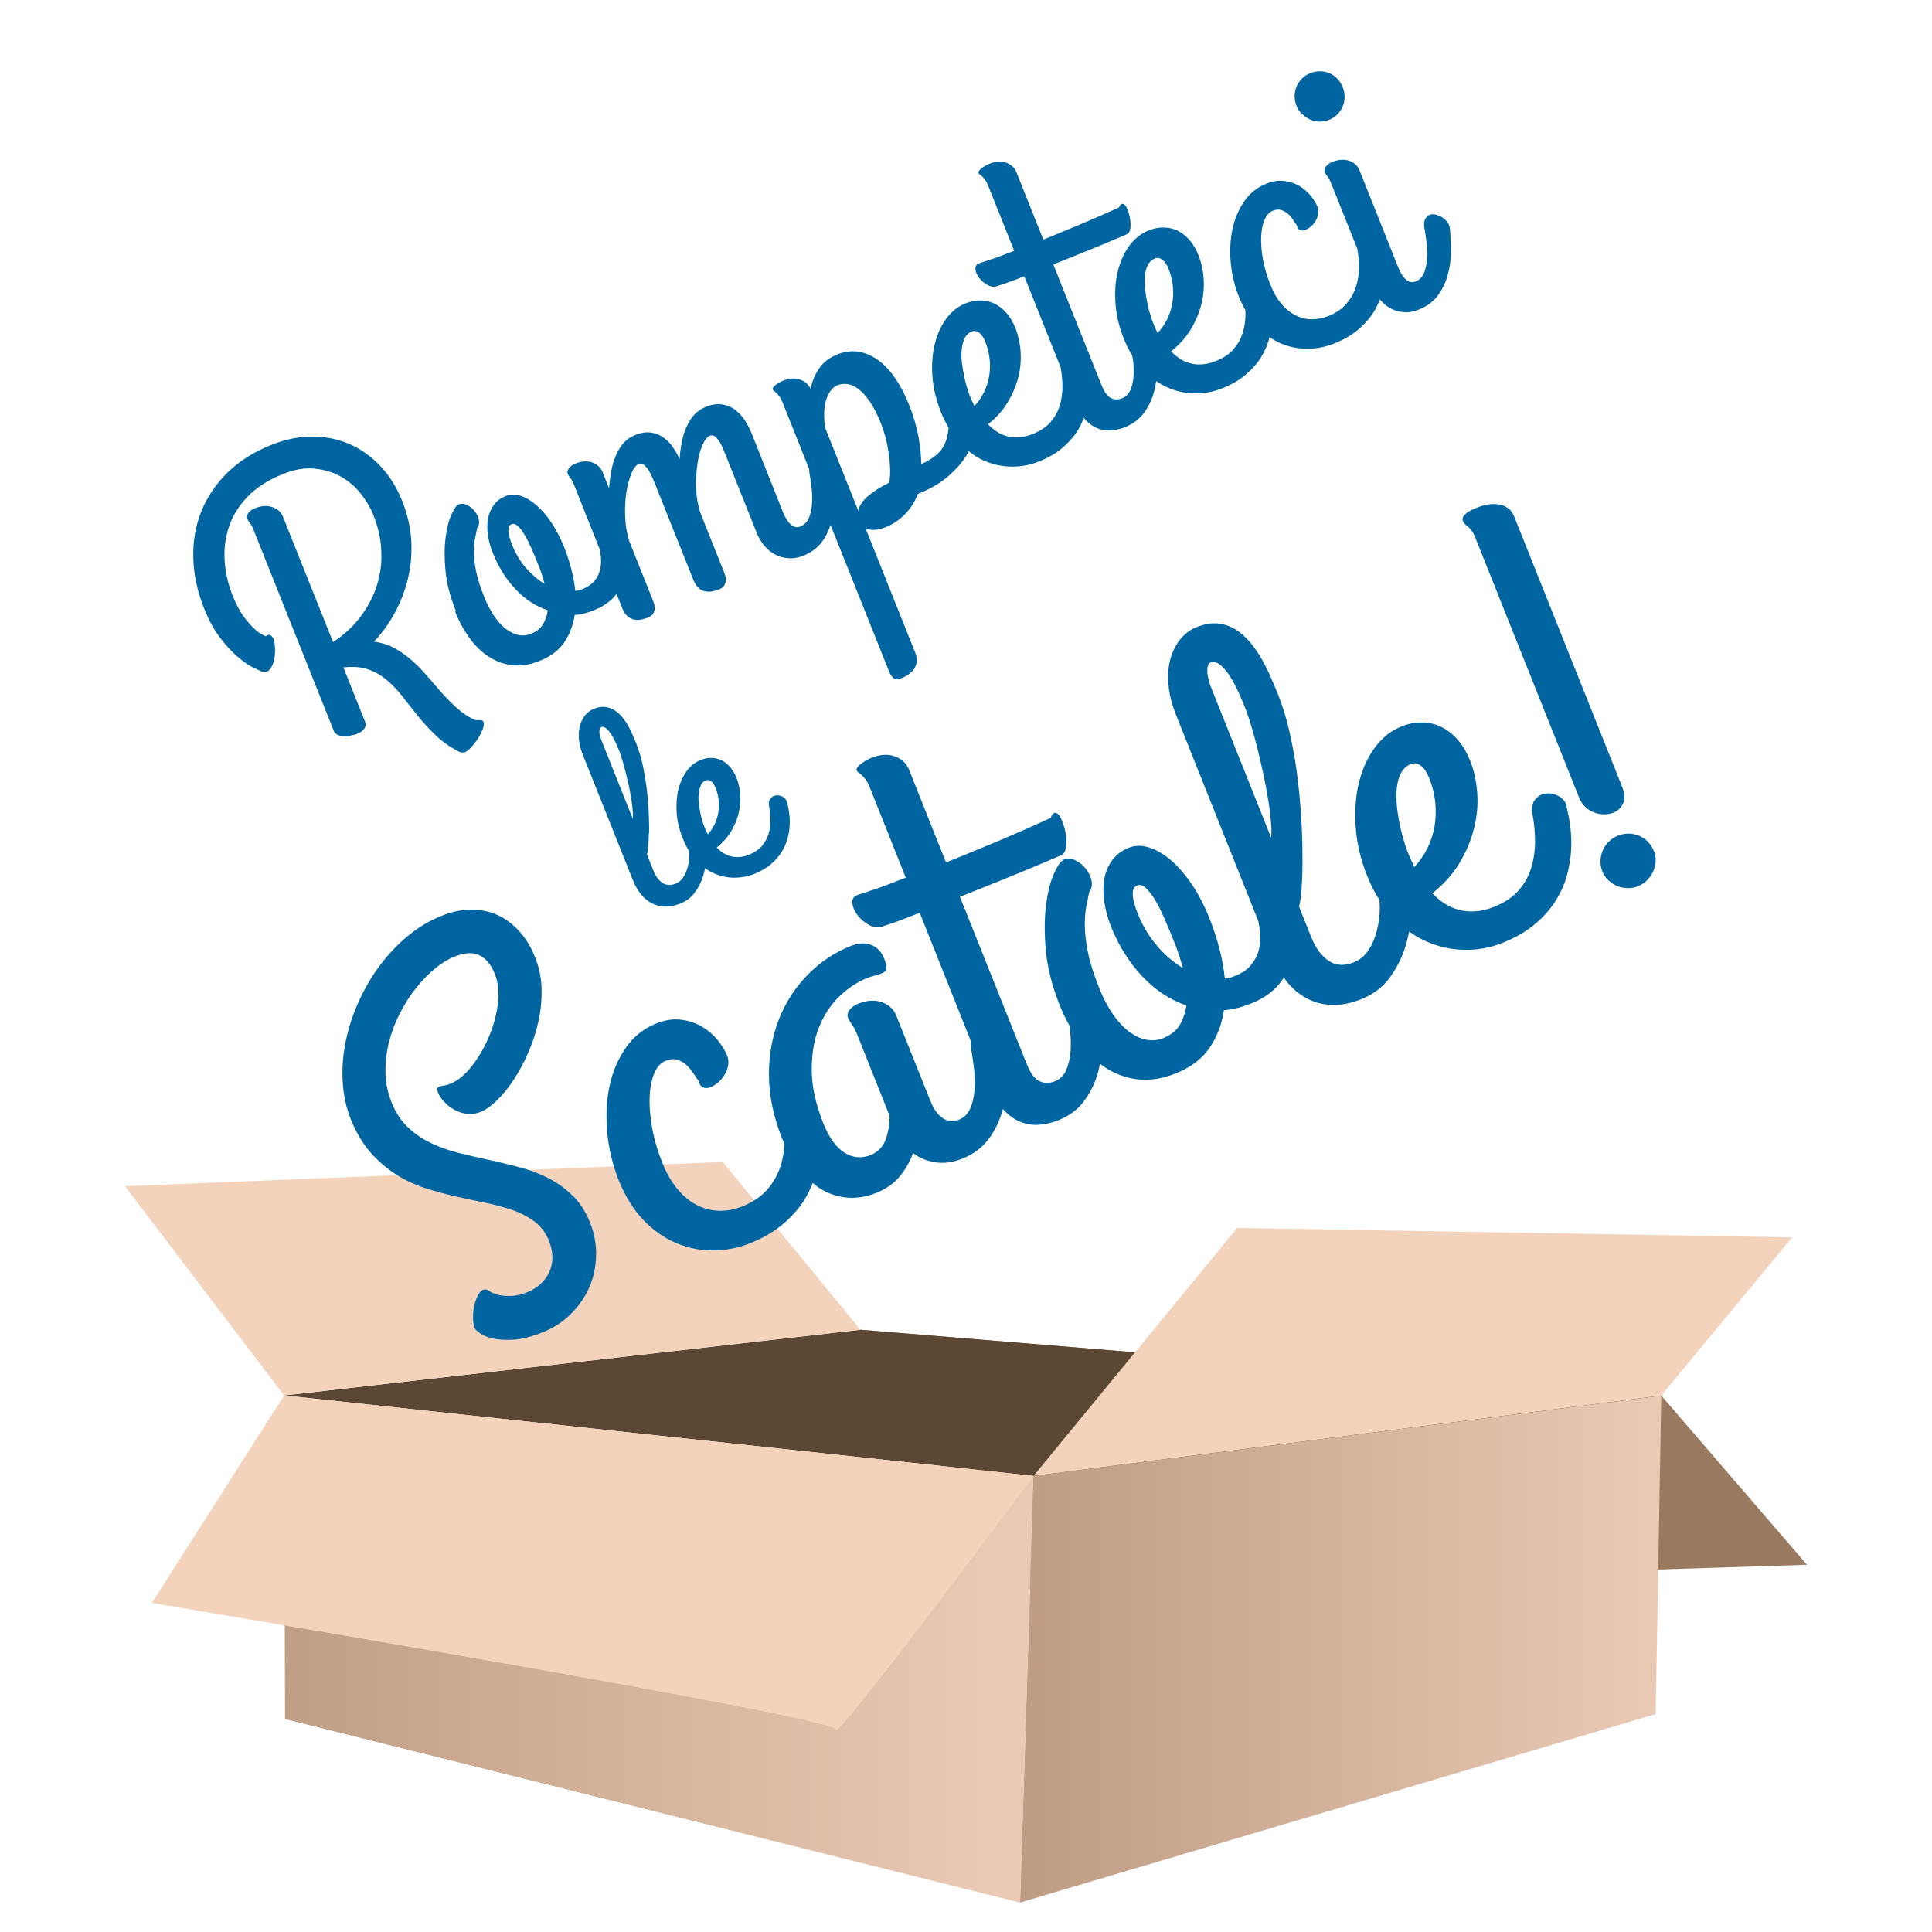
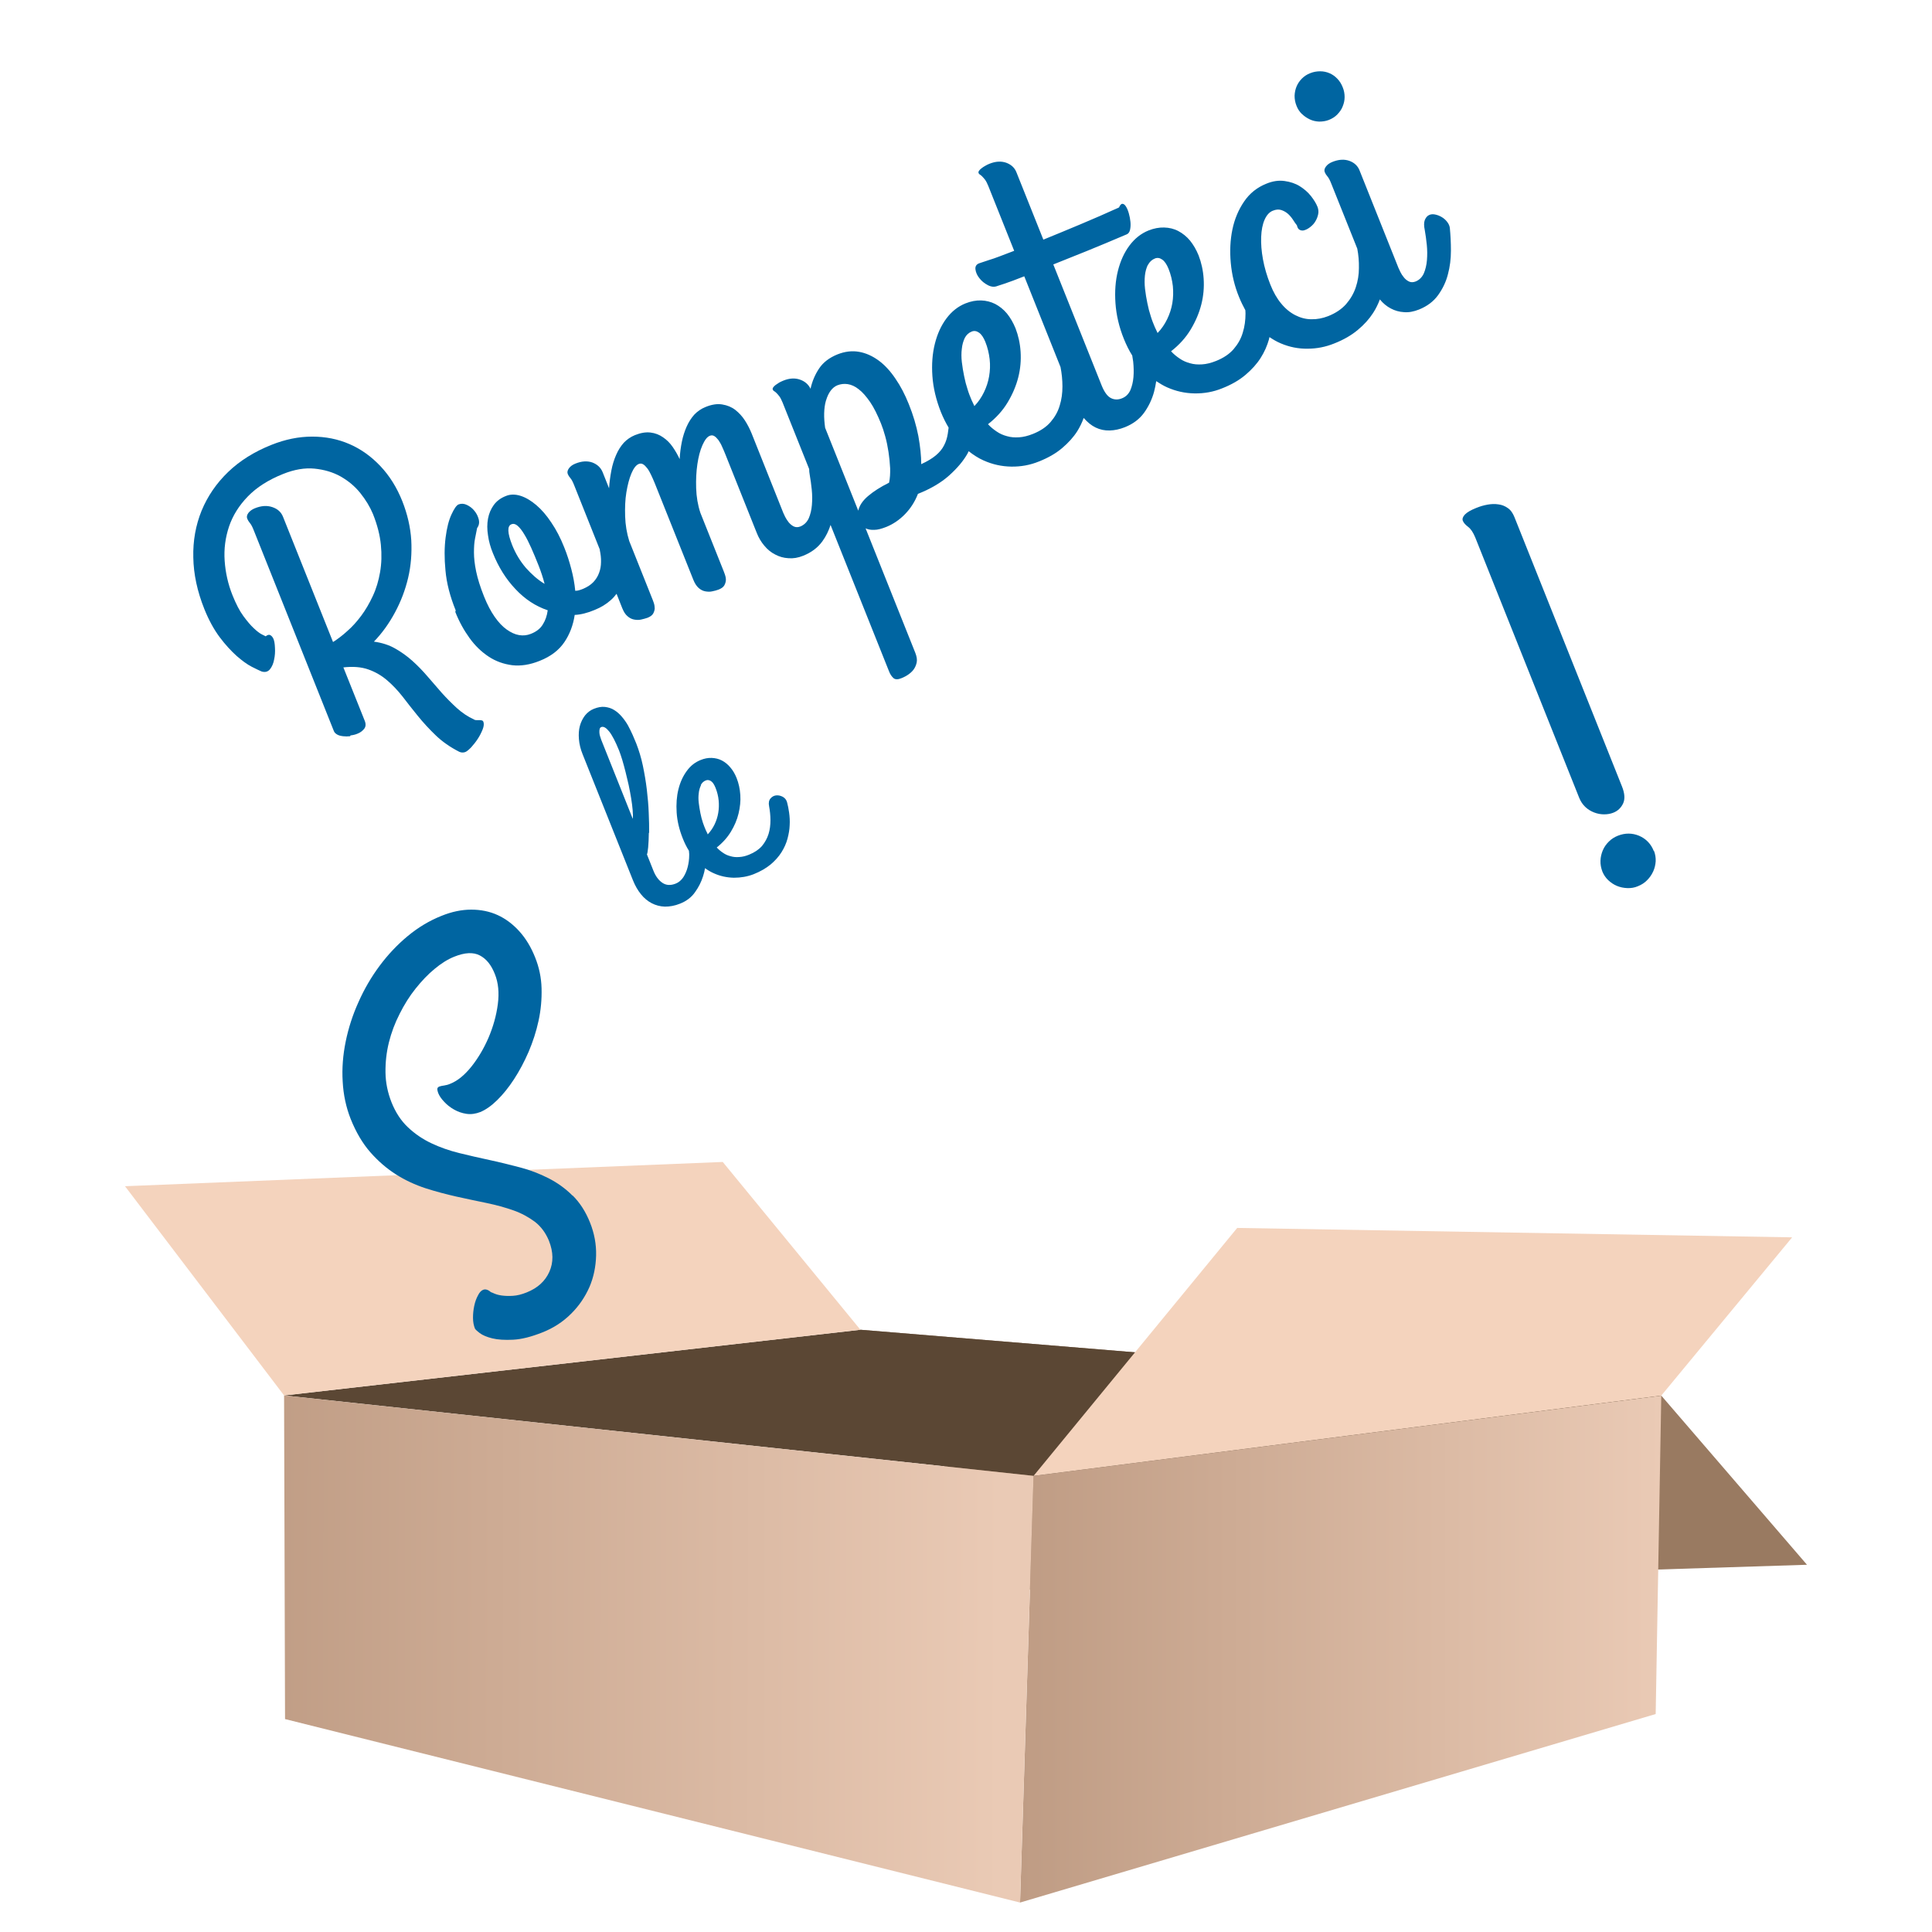
<svg xmlns="http://www.w3.org/2000/svg" version="1.1" viewBox="0 0 141.73 141.73">
  <defs>
    <linearGradient id="_Градієнт_без_назви_1" data-name="Градієнт без назви 1" x1="74.83" y1="120.98" x2="121.87" y2="120.98" gradientUnits="userSpaceOnUse">
      <stop offset="0" stop-color="#bf9c84" />
      <stop offset="1" stop-color="#eacab5" />
    </linearGradient>
    <linearGradient id="_Градієнт_без_назви_8" data-name="Градієнт без назви 8" x1="857.03" y1="394.17" x2="901.84" y2="394.17" gradientTransform="translate(1128.85 -487.99) rotate(-179.88) scale(1.23 -1.55)" gradientUnits="userSpaceOnUse">
      <stop offset="0" stop-color="#eacab5" />
      <stop offset="1" stop-color="#bf9c84" />
    </linearGradient>
  </defs>
  <g id="Livello_2">
    <g>
      <polygon points="63.12 97.55 74.83 116.63 132.56 114.79 121.87 102.38 63.12 97.55" fill="#997a61" />
      <polygon points="74.83 139.57 121.46 125.74 121.87 102.38 75.82 108.27 74.83 139.57" fill="url(#_Градієнт_без_назви_1)" />
      <polygon points="75.82 108.27 20.84 102.37 63.12 97.55 121.87 102.38 75.82 108.27" fill="#5b4734" />
      <polygon points="75.82 108.27 74.83 139.57 20.91 126.11 20.84 102.37 75.82 108.27" fill="url(#_Градієнт_без_назви_8)" />
      <polygon points="75.82 108.27 90.76 90.08 131.47 90.77 121.87 102.38 75.82 108.27" fill="#f4d3bd" />
      <polygon points="20.84 102.37 9.17 87.02 53.02 85.24 63.12 97.55 20.84 102.37" fill="#f4d3bd" />
-       <path d="M75.82,108.27s-14.49,19.5-14.49,18.6-50.19-9.28-50.19-9.28l9.7-15.22,54.98,5.9Z" fill="#f4d3bd" />
    </g>
  </g>
  <g id="Livello_1">
    <g>
      <path d="M25.71,53.95c.18-.02.36-.06.52-.13.21-.08.37-.21.49-.36.12-.16.13-.36.03-.6l-1.56-3.9c.71-.08,1.32-.03,1.83.15.51.18.96.44,1.37.79.41.35.79.75,1.15,1.21.35.46.73.94,1.12,1.42.39.48.83.96,1.31,1.42.48.46,1.05.86,1.72,1.2.15.07.3.07.44.02.11-.04.25-.16.43-.34.17-.19.34-.4.49-.63s.27-.47.36-.7c.09-.23.1-.42.05-.55-.02-.05-.06-.09-.11-.1-.05-.02-.12-.02-.18-.02-.07,0-.14,0-.21,0-.07,0-.13-.01-.19-.05-.46-.21-.87-.49-1.26-.84-.38-.35-.75-.72-1.1-1.11-.35-.4-.7-.8-1.05-1.21-.35-.41-.72-.79-1.11-1.14-.39-.35-.81-.65-1.27-.91-.46-.26-.97-.42-1.55-.5.61-.63,1.12-1.35,1.55-2.15.43-.8.75-1.64.96-2.53.21-.89.28-1.81.23-2.76-.06-.95-.28-1.91-.66-2.87-.4-1-.93-1.85-1.6-2.56-.67-.71-1.42-1.25-2.27-1.62-.85-.37-1.76-.55-2.74-.55-.98,0-1.98.2-3,.61-1.25.5-2.31,1.16-3.17,1.99s-1.5,1.77-1.94,2.83c-.43,1.06-.64,2.2-.61,3.43.02,1.23.29,2.49.81,3.79.33.82.71,1.51,1.13,2.07.42.56.84,1.01,1.24,1.37.4.35.77.62,1.1.79.34.17.58.29.73.35.26.08.47.02.62-.17.15-.19.25-.43.3-.71.06-.28.08-.57.06-.86-.01-.29-.05-.5-.1-.63-.06-.14-.13-.23-.23-.29-.1-.06-.21-.03-.35.08-.03-.01-.12-.06-.28-.14-.16-.08-.36-.23-.59-.45-.24-.22-.49-.52-.77-.9-.28-.38-.54-.89-.79-1.51-.33-.82-.52-1.67-.58-2.54-.06-.87.05-1.7.32-2.51.27-.8.73-1.54,1.38-2.21s1.51-1.22,2.59-1.65c.82-.33,1.59-.46,2.3-.39.71.07,1.35.26,1.91.57.56.32,1.05.72,1.45,1.22.4.5.71,1.01.93,1.54.32.8.51,1.55.58,2.26.07.71.05,1.38-.06,2.01-.11.63-.28,1.21-.53,1.74-.25.54-.53,1.02-.85,1.45-.32.43-.66.81-1.03,1.13-.36.33-.71.59-1.04.8l-3.67-9.19c-.14-.35-.4-.58-.79-.71s-.81-.1-1.28.09c-.2.08-.36.2-.47.34-.11.15-.14.29-.08.43.04.1.1.2.19.31.09.1.19.29.29.55l5.87,14.71c.04.11.13.19.25.26s.27.1.43.12.33.02.52,0Z" fill="#0065a1" />
      <path d="M33.4,44.89c.28.71.63,1.34,1.04,1.91.41.57.88,1.02,1.41,1.37.53.35,1.11.55,1.73.63.62.07,1.29-.03,2.01-.32.81-.32,1.41-.78,1.81-1.37s.65-1.26.76-2c.24-.01.48-.05.71-.11.24-.06.48-.14.74-.25.48-.19.88-.44,1.2-.73.16-.14.3-.3.42-.46l.42,1.06c.11.27.23.46.39.59.15.13.31.21.48.24.17.03.34.04.51,0s.33-.08.47-.13c.2-.08.34-.18.41-.3.07-.12.11-.25.12-.38,0-.13-.02-.27-.07-.42-.05-.14-.1-.28-.16-.42l-1.64-4.11c-.18-.58-.28-1.18-.3-1.81-.02-.63,0-1.22.09-1.76.09-.54.21-1.01.37-1.39.16-.38.34-.61.53-.69.12-.05.23-.04.33.02s.2.16.3.29c.1.13.19.29.28.48.09.19.18.39.27.61l2.84,7.11c.11.27.24.46.39.59.15.13.31.21.48.24.17.03.34.04.51,0,.17-.03.33-.08.47-.13.2-.08.34-.18.41-.3.07-.12.11-.25.12-.38s-.02-.27-.07-.42c-.05-.14-.1-.28-.16-.42l-1.64-4.11c-.19-.57-.29-1.18-.31-1.81-.02-.64.01-1.22.09-1.76s.2-1.01.37-1.39c.17-.38.34-.61.54-.69.12-.05.23-.04.33.02s.2.16.3.29c.09.13.19.29.27.48.09.19.17.39.26.61l2.28,5.71c.14.36.33.68.56.95.23.28.5.5.8.65.3.16.62.25.97.27.35.03.71-.03,1.08-.18.6-.24,1.07-.59,1.41-1.06.27-.37.46-.77.6-1.2l4.29,10.74c.08.21.19.37.32.49.13.12.34.12.62,0,.14-.06.29-.13.45-.24s.3-.23.41-.38c.11-.15.19-.33.23-.53.04-.2,0-.43-.1-.69l-3.65-9.14c.17.08.38.12.63.11.25,0,.55-.08.9-.22.49-.2.95-.51,1.36-.93.41-.42.73-.92.95-1.49.93-.37,1.7-.82,2.29-1.35s1.04-1.06,1.35-1.61c.03-.06.05-.11.08-.17.35.27.71.51,1.1.68.65.29,1.32.44,2.03.45.7.01,1.37-.11,2.01-.37.69-.27,1.26-.6,1.72-.99.46-.39.83-.8,1.11-1.24.2-.32.35-.64.47-.97.27.31.56.55.87.7.33.16.67.23,1.04.22.36-.01.73-.09,1.11-.24.6-.24,1.07-.59,1.41-1.06.33-.46.58-.98.73-1.53.07-.26.12-.52.16-.79.26.17.52.33.79.45.65.29,1.32.44,2.03.45.7.01,1.37-.11,2.01-.37.69-.27,1.26-.6,1.72-.99.46-.39.83-.8,1.11-1.24.28-.44.48-.9.61-1.36.01-.06.02-.11.04-.17.27.18.54.34.83.46.63.27,1.29.4,1.96.39.68,0,1.33-.13,1.95-.38.69-.27,1.26-.6,1.73-.99.47-.39.84-.8,1.13-1.25.21-.32.37-.66.5-1,0,0,0,.01.01.02.23.28.5.5.79.65.3.16.62.25.97.27.35.03.71-.04,1.09-.19.6-.24,1.07-.59,1.41-1.06.33-.46.58-.97.72-1.53.15-.56.22-1.13.22-1.73,0-.59-.03-1.15-.08-1.67-.02-.16-.09-.31-.21-.46s-.25-.26-.41-.35c-.16-.09-.32-.15-.49-.18-.17-.03-.31-.01-.44.06-.13.07-.22.19-.29.36-.06.17-.07.41,0,.72.06.34.11.7.15,1.09.04.39.04.77.01,1.13-.03.36-.11.69-.23.97-.13.28-.33.48-.6.59-.18.07-.35.07-.49,0-.14-.07-.27-.17-.37-.3-.11-.13-.19-.26-.26-.4-.07-.14-.11-.24-.14-.3l-2.85-7.14c-.13-.34-.39-.58-.75-.71-.37-.13-.78-.11-1.25.08-.2.08-.36.19-.47.34-.11.15-.14.29-.08.42.04.1.1.2.19.3s.19.29.29.55l1.9,4.75c.09.46.13.94.12,1.43,0,.49-.08.96-.23,1.41-.15.45-.39.86-.71,1.23-.33.37-.76.66-1.31.88-.41.16-.82.24-1.24.23-.41,0-.81-.11-1.18-.3-.37-.19-.72-.47-1.03-.85-.31-.37-.58-.84-.8-1.4-.25-.63-.43-1.25-.54-1.85-.11-.6-.15-1.15-.13-1.65.02-.49.1-.91.25-1.25.15-.34.35-.56.6-.66.24-.1.45-.11.63-.05.18.06.34.15.49.28.14.13.26.27.37.44.1.16.19.29.28.4.04.18.11.29.22.34.11.05.23.06.36.01.13-.04.27-.12.42-.24.15-.12.27-.25.36-.41.1-.16.16-.33.2-.51.04-.18.02-.37-.05-.55-.1-.25-.26-.51-.48-.79-.22-.28-.5-.52-.82-.72-.32-.2-.69-.32-1.11-.38-.42-.06-.87,0-1.35.2-.67.27-1.21.7-1.62,1.3-.41.6-.7,1.28-.86,2.05-.16.77-.2,1.59-.12,2.46.08.87.28,1.71.61,2.51.14.35.3.66.46.96,0,.08.01.16.01.24,0,.49-.06.95-.2,1.4-.13.45-.36.85-.67,1.21-.31.36-.74.65-1.29.87-.37.15-.71.23-1.02.25-.32.02-.61,0-.88-.08-.27-.07-.53-.18-.76-.34-.24-.16-.45-.33-.64-.54.6-.47,1.08-1,1.44-1.6.36-.6.62-1.21.78-1.84.16-.63.21-1.26.17-1.88-.04-.62-.17-1.19-.37-1.71-.17-.42-.38-.78-.63-1.09-.25-.3-.54-.53-.86-.7s-.67-.25-1.04-.26c-.37-.01-.75.06-1.15.22-.54.22-1,.58-1.39,1.1-.39.52-.67,1.14-.85,1.86-.18.72-.24,1.51-.18,2.37.06.86.26,1.74.62,2.63.18.44.38.85.61,1.21.02.15.05.29.07.45.04.39.05.77.02,1.13-.03.36-.11.69-.23.97-.13.28-.33.48-.61.59-.29.12-.57.11-.82-.02-.25-.13-.47-.43-.66-.89l-3.56-8.91c.75-.3,1.56-.62,2.42-.97.86-.35,1.85-.76,2.97-1.24.12-.05.2-.16.24-.33.04-.18.05-.37.03-.58-.02-.21-.06-.42-.12-.63s-.13-.38-.21-.5c-.08-.13-.16-.19-.26-.2-.09,0-.17.09-.25.27-.94.43-1.89.84-2.84,1.24-.95.4-1.85.77-2.71,1.12l-1.97-4.93c-.13-.34-.38-.57-.75-.71-.37-.13-.78-.11-1.25.08-.1.04-.2.09-.3.15-.1.06-.19.11-.27.18-.08.06-.14.12-.18.18-.04.06-.05.12-.03.17.02.05.05.08.1.11.05.03.1.07.16.13s.13.14.21.24c.08.11.16.26.24.46l1.9,4.76c-.39.15-.74.28-1.05.4-.31.12-.58.21-.81.28-.26.09-.5.17-.72.24-.2.08-.29.23-.26.45.03.22.12.43.29.64.16.21.37.38.62.51.25.13.48.15.7.06.15-.05.32-.11.52-.17.17-.06.38-.13.62-.22s.52-.2.83-.32l2.66,6.66c.09.46.14.94.14,1.42,0,.49-.06.95-.2,1.4-.13.45-.36.85-.67,1.21-.31.36-.74.65-1.29.87-.37.15-.71.23-1.02.25-.32.02-.61,0-.88-.08-.27-.07-.53-.18-.76-.34-.24-.16-.45-.33-.64-.54.6-.47,1.08-1,1.44-1.6.36-.6.62-1.21.78-1.84.16-.63.21-1.26.17-1.88-.04-.62-.17-1.19-.37-1.71-.17-.42-.38-.78-.63-1.09-.25-.3-.54-.53-.86-.7-.32-.16-.67-.25-1.04-.26-.37-.01-.75.06-1.15.22-.54.22-1,.58-1.39,1.1-.39.52-.67,1.14-.85,1.86-.18.72-.24,1.51-.18,2.37.06.86.27,1.74.62,2.63.17.42.36.8.57,1.15-.02.15-.04.3-.06.44-.05.32-.14.61-.28.87-.13.26-.33.5-.59.72-.26.22-.62.44-1.08.65,0-.6-.07-1.28-.21-2.06-.15-.77-.38-1.55-.7-2.34-.28-.7-.6-1.32-.98-1.87-.37-.55-.78-1-1.23-1.33-.45-.33-.93-.55-1.44-.64-.51-.09-1.04-.03-1.59.19-.59.24-1.04.58-1.34,1.03-.3.45-.51.94-.63,1.49-.15-.31-.4-.54-.77-.67-.37-.13-.77-.11-1.22.07-.1.04-.2.09-.3.14-.1.06-.19.12-.27.18-.08.06-.14.12-.18.18-.04.06-.05.11-.03.16.02.05.06.1.11.12.05.03.1.07.16.13.06.06.13.14.21.24.08.11.16.26.24.46l1.95,4.88c0,.12.01.27.04.42.06.34.11.7.15,1.09.04.39.04.77.01,1.13-.03.36-.11.69-.23.97-.13.28-.33.48-.61.6-.18.07-.34.07-.49,0-.14-.07-.26-.17-.37-.3-.1-.13-.19-.26-.26-.4-.07-.14-.11-.24-.14-.3l-2.32-5.82c-.13-.32-.29-.64-.49-.95-.2-.31-.44-.57-.71-.78-.27-.21-.59-.34-.96-.4-.36-.06-.77,0-1.23.19-.32.13-.59.32-.82.56-.22.25-.41.54-.56.88-.15.34-.27.71-.35,1.11-.08.4-.14.83-.16,1.27-.14-.3-.31-.6-.51-.89-.2-.29-.43-.52-.71-.71-.27-.19-.58-.31-.92-.35-.34-.04-.72.02-1.14.19-.32.13-.59.32-.82.56-.22.25-.41.54-.56.89-.15.34-.27.72-.35,1.14-.08.42-.14.85-.17,1.31l-.47-1.18c-.14-.34-.39-.57-.75-.71-.37-.13-.78-.11-1.25.08-.2.08-.36.19-.47.34-.11.15-.14.29-.09.42.04.1.1.2.19.3.09.1.19.29.29.55l1.87,4.69s0,.03,0,.04c.06.29.1.58.09.87,0,.29-.05.56-.14.8-.09.25-.23.48-.42.68-.19.2-.44.36-.74.49-.1.04-.2.08-.28.1-.09.03-.19.05-.31.05-.05-.53-.15-1.07-.29-1.6-.14-.54-.31-1.07-.52-1.59-.27-.68-.58-1.28-.94-1.81-.35-.53-.72-.96-1.11-1.29-.39-.33-.78-.56-1.16-.68-.39-.12-.75-.12-1.08.02-.38.15-.67.37-.88.66-.21.29-.35.62-.42,1-.07.38-.07.78,0,1.22.06.44.18.87.36,1.31.41,1.02.95,1.89,1.65,2.63.69.74,1.48,1.26,2.37,1.56-.05.39-.17.74-.36,1.04-.18.3-.47.53-.88.69-.28.11-.56.14-.86.09-.3-.05-.6-.19-.91-.41-.31-.22-.6-.53-.88-.93-.28-.4-.54-.89-.78-1.49-.28-.7-.47-1.31-.58-1.84-.11-.53-.16-.99-.16-1.39,0-.4.02-.74.08-1.03.06-.29.11-.54.15-.76.14-.19.18-.4.12-.64-.06-.23-.16-.44-.32-.63-.15-.19-.34-.33-.55-.43s-.41-.11-.6-.04c-.16.06-.33.31-.53.74-.2.43-.34.99-.43,1.69-.09.7-.1,1.51-.01,2.42.08.92.33,1.89.75,2.93ZM84.21,19.44c.12-.23.29-.39.52-.48.18-.07.36-.04.54.09.18.13.32.35.45.66.17.42.27.85.32,1.28.04.43.03.85-.04,1.26-.07.41-.2.8-.38,1.17-.18.37-.41.71-.7,1.01-.04-.09-.08-.18-.12-.26-.04-.08-.08-.16-.11-.24-.08-.19-.18-.43-.27-.73-.1-.3-.18-.61-.25-.96-.07-.34-.13-.69-.17-1.04s-.04-.68-.01-.98c.03-.3.11-.57.22-.8ZM70.77,24.8c.12-.23.29-.39.52-.48.18-.07.36-.04.54.09.18.13.32.35.45.66.17.42.27.85.32,1.28.05.43.03.85-.04,1.26-.07.41-.2.8-.38,1.17-.18.37-.41.71-.7,1.01-.04-.09-.08-.18-.12-.26-.04-.08-.08-.16-.11-.24-.08-.19-.18-.43-.27-.73-.1-.3-.18-.61-.25-.96-.07-.34-.13-.69-.17-1.04s-.04-.68,0-.98c.03-.3.11-.57.22-.8ZM60.6,29.37c.08-.27.19-.51.33-.7.14-.19.31-.33.51-.41.24-.09.49-.12.75-.08.26.04.54.16.81.38.28.21.55.53.83.93.28.41.54.94.8,1.58.11.27.21.58.31.94.1.36.18.75.24,1.15.06.4.1.79.12,1.19.01.39-.01.75-.08,1.06-.63.31-1.14.64-1.54.98-.4.34-.63.69-.72,1.07l-2.43-6.08c-.05-.37-.08-.73-.07-1.07s.05-.65.13-.92ZM38.58,41.66c-.42-.49-.76-1.05-1.01-1.68-.35-.89-.37-1.4-.05-1.52.15-.06.3-.02.45.11.16.14.32.34.48.61.17.27.34.61.52,1.01.18.4.36.84.55,1.32.16.41.31.85.43,1.32-.49-.29-.94-.69-1.37-1.17Z" fill="#0065a1" />
      <path d="M95.51,8.36c.17.17.37.3.58.4.21.1.44.15.68.16.24,0,.48-.03.71-.12.25-.1.46-.23.63-.41.17-.18.31-.37.39-.59.09-.22.14-.44.14-.68s-.04-.48-.14-.72c-.1-.25-.23-.46-.4-.63-.17-.18-.36-.31-.57-.4-.21-.09-.44-.14-.68-.14-.25,0-.49.04-.74.14-.23.09-.43.22-.6.39-.17.17-.3.36-.39.57-.09.21-.14.44-.15.69,0,.25.04.49.14.74.09.24.23.44.4.61Z" fill="#0065a1" />
      <path d="M41.99,87.7c-.52-.52-1.11-.94-1.76-1.27-.65-.33-1.35-.6-2.08-.79s-1.48-.38-2.23-.54c-.75-.16-1.49-.33-2.22-.51-.73-.18-1.42-.42-2.05-.72-.64-.3-1.21-.69-1.72-1.17-.51-.48-.91-1.09-1.21-1.84-.28-.71-.43-1.44-.44-2.18-.01-.75.07-1.48.25-2.21.18-.72.44-1.42.79-2.1.34-.68.73-1.3,1.17-1.85.44-.55.9-1.04,1.39-1.44.49-.41.97-.71,1.45-.9.77-.31,1.39-.34,1.87-.09s.84.7,1.1,1.36c.26.64.33,1.38.22,2.22-.11.84-.34,1.65-.68,2.45-.34.79-.76,1.5-1.26,2.13-.5.62-1.01,1.04-1.54,1.25-.16.07-.31.11-.45.13-.14.02-.25.04-.34.07-.08.03-.14.07-.16.14-.02.07,0,.18.06.35.08.2.22.41.43.63.2.22.44.41.72.57.28.16.58.27.92.32.33.05.67,0,1.01-.13.39-.16.8-.44,1.24-.87.43-.42.85-.94,1.24-1.54s.75-1.27,1.07-2.01c.31-.73.56-1.49.73-2.28.17-.79.24-1.57.22-2.37-.02-.79-.18-1.55-.47-2.27-.3-.76-.69-1.4-1.16-1.92-.47-.52-1-.92-1.59-1.19-.59-.27-1.24-.4-1.94-.4-.7,0-1.43.15-2.19.46-.88.35-1.71.85-2.47,1.48-.76.63-1.45,1.36-2.06,2.18-.61.82-1.13,1.71-1.55,2.66-.43.95-.74,1.92-.94,2.9-.2.98-.28,1.96-.22,2.93.05.97.25,1.89.58,2.73.39.98.88,1.81,1.45,2.46.58.66,1.21,1.2,1.89,1.63.68.43,1.4.76,2.16,1.01.75.24,1.51.44,2.26.61.76.17,1.49.32,2.21.47.72.15,1.37.33,1.97.54.6.21,1.12.5,1.58.84.45.35.79.81,1.03,1.39.33.83.34,1.59.03,2.28-.31.69-.86,1.19-1.66,1.51-.37.15-.7.23-1.01.25s-.57.01-.8-.02c-.23-.03-.41-.08-.55-.14-.14-.06-.23-.1-.27-.11-.2-.18-.4-.24-.57-.17-.14.06-.27.19-.38.42-.12.22-.21.47-.27.76-.06.28-.09.57-.09.87,0,.3.05.56.14.79.03.06.14.17.35.33.21.16.52.29.92.39.41.1.92.13,1.53.1.62-.03,1.33-.21,2.16-.54.81-.32,1.51-.78,2.09-1.36.59-.58,1.03-1.24,1.35-1.96.31-.72.47-1.5.49-2.32.02-.82-.13-1.62-.44-2.4-.32-.81-.75-1.47-1.27-1.99Z" fill="#0065a1" />
-       <path d="M114.95,59.18c-.1-.36-.3-.62-.61-.78-.31-.16-.62-.23-.93-.19-.31.04-.58.18-.79.44-.21.25-.28.61-.2,1.08.12.64.19,1.29.19,1.97,0,.67-.09,1.31-.27,1.93-.19.62-.49,1.18-.92,1.67-.43.5-1.02.9-1.78,1.21-.5.2-.98.32-1.41.34-.44.03-.84,0-1.22-.11-.38-.1-.73-.26-1.05-.47-.33-.21-.62-.46-.88-.74.82-.65,1.49-1.39,1.98-2.21s.86-1.67,1.07-2.54c.22-.87.3-1.73.24-2.59-.06-.86-.23-1.64-.51-2.36-.23-.58-.52-1.08-.87-1.5-.35-.42-.75-.74-1.19-.97-.44-.23-.92-.35-1.43-.36-.51-.02-1.04.08-1.58.3-.75.3-1.38.81-1.92,1.52-.53.72-.92,1.57-1.17,2.56s-.33,2.08-.25,3.27c.08,1.19.36,2.4.85,3.62.26.65.56,1.23.9,1.76,0,.19.02.38.02.59,0,.57-.08,1.12-.21,1.64-.13.53-.34,1.01-.61,1.43-.28.43-.64.73-1.08.9-.72.29-1.34.25-1.87-.12s-.95-.94-1.26-1.73l-.9-2.25c.06-.11.11-.44.17-.99.05-.55.08-1.24.09-2.08,0-.84,0-1.79-.06-2.84-.05-1.06-.14-2.14-.27-3.26-.13-1.12-.32-2.23-.56-3.35s-.55-2.14-.93-3.09c-.15-.37-.31-.77-.51-1.21-.19-.44-.41-.88-.66-1.32-.25-.44-.53-.84-.85-1.23-.32-.38-.68-.7-1.06-.94-.39-.24-.82-.39-1.3-.44s-1,.04-1.56.26c-.48.19-.88.5-1.22.91-.33.42-.57.91-.72,1.47-.15.56-.19,1.19-.13,1.87.06.69.24,1.39.52,2.11l6.08,15.24s0,.04,0,.05c.09.4.13.8.13,1.2,0,.4-.07.77-.19,1.11-.13.34-.32.65-.58.94-.26.28-.6.5-1.02.67-.14.06-.27.1-.39.14-.12.04-.26.07-.42.07-.07-.73-.21-1.47-.4-2.21-.19-.74-.43-1.47-.72-2.19-.37-.93-.8-1.77-1.29-2.49-.49-.73-1-1.32-1.54-1.78-.54-.46-1.07-.77-1.61-.94-.54-.17-1.03-.16-1.48.02-.52.21-.92.51-1.22.91-.29.4-.49.86-.58,1.38-.09.52-.09,1.08,0,1.68.09.6.25,1.21.49,1.81.56,1.4,1.32,2.61,2.27,3.63.96,1.02,2.04,1.74,3.26,2.16-.08.54-.24,1.02-.49,1.44-.25.42-.66.73-1.21.96-.38.15-.78.19-1.19.12-.42-.07-.83-.26-1.26-.56-.42-.31-.83-.73-1.21-1.28-.39-.55-.75-1.23-1.07-2.05-.38-.96-.65-1.81-.79-2.54-.15-.73-.22-1.37-.23-1.92,0-.55.03-1.02.11-1.42.08-.4.15-.75.21-1.05.19-.26.24-.56.17-.88-.08-.32-.22-.61-.43-.87s-.47-.46-.76-.6c-.3-.14-.57-.16-.82-.06-.21.09-.46.42-.73,1.01-.27.59-.47,1.37-.59,2.33-.13.97-.13,2.08-.02,3.34.12,1.27.46,2.61,1.03,4.04.21.52.44,1,.7,1.46.02.13.03.25.05.38.06.54.07,1.06.03,1.56-.04.5-.15.95-.32,1.34-.17.39-.46.67-.85.82-.4.16-.78.15-1.13-.03-.35-.18-.65-.59-.9-1.22l-4.91-12.29c1.04-.41,2.15-.86,3.34-1.34,1.19-.48,2.56-1.05,4.09-1.71.16-.07.27-.22.33-.46.06-.24.07-.51.04-.8-.03-.29-.08-.58-.17-.87-.09-.29-.18-.52-.29-.7-.11-.18-.22-.27-.35-.28-.13,0-.24.12-.34.38-1.3.59-2.61,1.17-3.92,1.72-1.31.55-2.56,1.06-3.75,1.54l-2.71-6.8c-.19-.47-.53-.79-1.04-.98-.51-.19-1.08-.15-1.73.11-.14.06-.28.12-.41.2-.14.08-.26.16-.37.25-.11.09-.19.17-.25.25-.06.08-.07.16-.04.23.03.06.07.11.14.15.07.04.14.1.22.17.08.08.18.19.29.33s.22.36.33.64l2.62,6.57c-.54.2-1.02.38-1.45.55-.43.16-.8.3-1.12.39-.36.13-.69.24-.99.33-.28.11-.4.32-.36.62.04.3.17.59.4.89.23.29.51.52.85.7.34.18.67.21.97.09.21-.07.45-.15.72-.24.23-.08.52-.18.85-.31.34-.13.72-.28,1.15-.45l3.73,9.36c0,.18,0,.38.04.6.08.46.15.97.22,1.51.06.54.07,1.06.03,1.56-.04.5-.15.95-.32,1.34-.17.39-.46.67-.85.82-.23.09-.45.12-.66.08-.21-.04-.4-.12-.57-.25-.17-.13-.32-.29-.45-.48-.13-.19-.24-.39-.33-.6l-2.56-6.4c-.19-.47-.54-.79-1.05-.98-.51-.18-1.09-.15-1.74.11-.28.11-.49.27-.64.46-.15.2-.18.4-.1.6.03.06.06.13.1.19.04.06.09.14.14.22.05.08.12.18.19.3.07.12.14.27.22.46l2.39,5.99c0,.63-.09,1.21-.29,1.75s-.56.91-1.09,1.13c-.68.27-1.33.21-1.94-.18-.61-.39-1.12-1.1-1.53-2.12-.56-1.4-.85-2.69-.86-3.86-.01-1.17.15-2.21.5-3.12.35-.91.84-1.67,1.47-2.3.63-.62,1.31-1.08,2.04-1.38.2-.08.4-.15.6-.2.2-.05.39-.11.56-.18.19-.08.29-.19.31-.35.02-.16-.04-.41-.17-.73-.2-.5-.53-.84-.97-1-.44-.16-.93-.13-1.46.08-1.19.47-2.24,1.17-3.15,2.09-.91.92-1.62,2-2.12,3.25-.5,1.25-.75,2.62-.75,4.11,0,1.5.32,3.05.96,4.67.05.13.12.25.18.38-.03.58-.12,1.15-.3,1.69-.21.62-.53,1.19-.98,1.7-.45.51-1.05.91-1.81,1.22-.57.23-1.14.33-1.71.32-.57-.02-1.11-.15-1.63-.42-.51-.26-.99-.65-1.42-1.17-.43-.51-.8-1.16-1.11-1.93-.35-.87-.6-1.72-.75-2.56-.15-.83-.21-1.59-.18-2.28.03-.68.14-1.26.34-1.73.2-.47.48-.77.83-.91.33-.13.62-.16.87-.07.25.08.48.21.67.39s.36.38.5.6c.14.22.27.41.38.55.05.24.16.4.31.47.15.07.32.08.5.02.18-.06.37-.17.57-.33.2-.16.37-.35.5-.56.13-.21.23-.45.28-.7.05-.25.03-.51-.07-.76-.14-.34-.36-.71-.67-1.1-.31-.39-.69-.72-1.13-.99-.44-.27-.95-.45-1.53-.53-.57-.08-1.2,0-1.87.27-.92.37-1.67.97-2.24,1.79-.57.83-.97,1.77-1.19,2.83-.22,1.06-.27,2.19-.16,3.39.11,1.2.39,2.35.83,3.47.48,1.2,1.09,2.18,1.82,2.94.73.76,1.54,1.33,2.41,1.69.87.37,1.78.55,2.71.54.93,0,1.83-.18,2.69-.52.95-.38,1.74-.84,2.38-1.37.64-.54,1.16-1.11,1.56-1.72.28-.44.5-.89.67-1.34.18.14.35.29.54.41.6.37,1.25.59,1.94.66.7.07,1.42-.04,2.18-.34.73-.29,1.31-.7,1.74-1.23.43-.53.75-1.09.96-1.69.48.36,1.03.59,1.66.68.62.09,1.27,0,1.95-.27.83-.33,1.48-.82,1.95-1.46.47-.64.81-1.35,1.01-2.12,0-.02,0-.04.01-.07.34.37.71.67,1.1.86.45.22.93.32,1.43.31.5-.02,1.01-.13,1.53-.33.83-.33,1.48-.82,1.94-1.46.46-.64.8-1.34,1.01-2.12.05-.19.08-.39.12-.58.13.1.25.19.39.28.73.48,1.53.77,2.39.87.86.1,1.79-.04,2.77-.43,1.11-.44,1.94-1.07,2.5-1.89.55-.81.9-1.73,1.05-2.76.33-.01.66-.07.98-.15s.66-.2,1.02-.34c.66-.26,1.21-.6,1.66-1.01.3-.27.53-.57.74-.89.07.09.12.2.19.28.45.55.95.97,1.51,1.26.56.3,1.18.45,1.85.47.67.02,1.37-.12,2.12-.42.88-.35,1.58-.88,2.09-1.58.51-.7.9-1.46,1.15-2.28.11-.36.2-.73.28-1.1.4.29.82.53,1.25.72.9.4,1.83.6,2.79.62.97.02,1.89-.15,2.78-.5.95-.38,1.74-.83,2.38-1.37.64-.53,1.15-1.1,1.53-1.71s.67-1.24.84-1.88c.17-.65.28-1.28.31-1.89.03-.61,0-1.2-.07-1.75s-.18-1.03-.28-1.45ZM84.88,69.38c-.58-.67-1.05-1.45-1.4-2.32-.49-1.22-.51-1.93-.07-2.1.2-.08.41-.03.62.16s.44.47.67.84c.23.38.47.84.71,1.4.24.55.5,1.16.76,1.82.23.57.43,1.18.6,1.83-.67-.4-1.3-.94-1.89-1.62ZM88.67,49.87c-.05-.19-.09-.37-.1-.55-.01-.18,0-.33.03-.46.04-.13.1-.22.21-.26.32-.13.69.07,1.12.6.43.52.9,1.43,1.41,2.72.14.35.29.79.44,1.3.16.52.31,1.07.46,1.67.15.6.29,1.21.43,1.85s.25,1.25.35,1.84.17,1.14.21,1.64c.05.5.05.91.02,1.23l-4.42-11.06c-.06-.15-.12-.32-.17-.51ZM103.75,63.6c-.05-.13-.1-.24-.16-.35-.06-.11-.11-.22-.15-.33-.12-.26-.25-.59-.38-1-.13-.41-.25-.85-.35-1.32-.1-.47-.18-.95-.23-1.43-.05-.48-.06-.94-.01-1.36.04-.42.15-.79.31-1.1.16-.31.4-.53.71-.66.25-.1.5-.06.74.12.24.18.45.49.62.92.23.58.38,1.17.44,1.77.06.6.04,1.18-.05,1.74-.1.57-.27,1.1-.52,1.61-.25.51-.57.97-.96,1.39Z" fill="#0065a1" />
      <path d="M118.35,59.62c.33-.13.57-.36.72-.68.15-.32.12-.74-.08-1.24l-7.89-19.76c-.12-.3-.28-.53-.49-.67-.21-.15-.44-.24-.69-.27-.26-.04-.52-.03-.8.02-.28.05-.55.13-.82.24-.4.16-.68.32-.84.49-.15.16-.2.32-.15.45.06.15.19.3.39.45.2.15.37.41.52.77l7.63,19.11c.11.27.26.49.45.67s.41.31.64.4c.23.09.48.14.73.14.25,0,.48-.04.68-.12Z" fill="#0065a1" />
      <path d="M121.32,62.43c-.21-.53-.57-.9-1.08-1.12-.51-.21-1.03-.21-1.56,0-.25.1-.47.24-.66.43-.19.19-.34.4-.44.64-.1.24-.16.49-.17.76-.01.27.04.53.14.8.1.24.24.45.43.63.19.18.4.32.64.42.24.1.49.15.76.16.27.01.53-.03.78-.14.27-.11.49-.25.68-.45.19-.19.33-.4.44-.64s.16-.48.18-.74c.01-.26-.03-.51-.12-.75Z" fill="#0065a1" />
      <path d="M47.62,61.12c0-.44,0-.93-.03-1.49-.02-.55-.07-1.12-.14-1.71-.07-.59-.17-1.17-.29-1.75-.12-.58-.29-1.12-.48-1.62-.08-.19-.17-.4-.27-.64-.1-.23-.22-.46-.34-.69-.13-.23-.28-.44-.45-.64-.17-.2-.35-.36-.56-.49-.2-.13-.43-.2-.68-.23-.25-.03-.52.02-.82.14-.25.1-.46.26-.64.48-.17.22-.3.48-.38.77-.08.29-.1.62-.07.98.03.36.12.73.27,1.1l3.69,9.24c.16.4.36.75.59,1.03.23.29.5.51.79.66.29.15.62.24.97.25.35,0,.72-.06,1.11-.22.46-.18.83-.46,1.09-.83.27-.37.47-.77.6-1.19.06-.19.11-.38.14-.58.21.15.43.28.66.38.47.21.96.31,1.46.32.5,0,.99-.08,1.45-.26.5-.2.91-.44,1.24-.71.33-.28.6-.58.8-.9.2-.32.35-.65.44-.99.09-.34.15-.67.16-.99.02-.32,0-.63-.04-.92-.04-.29-.09-.54-.15-.76-.05-.19-.16-.32-.32-.41-.16-.08-.32-.12-.49-.1-.17.02-.3.1-.41.23-.11.13-.15.32-.1.56.06.33.1.68.1,1.03,0,.35-.04.69-.14,1.01-.1.32-.26.61-.48.88-.23.26-.54.47-.93.63-.26.11-.51.17-.74.18-.23.02-.44,0-.64-.06-.2-.05-.38-.13-.55-.25-.17-.11-.32-.24-.46-.39.43-.34.78-.73,1.04-1.16.26-.43.45-.87.56-1.33.11-.46.16-.91.13-1.36-.03-.45-.12-.86-.27-1.24-.12-.3-.27-.56-.46-.78-.18-.22-.39-.39-.62-.51-.23-.12-.48-.18-.75-.19s-.54.04-.83.16c-.39.16-.73.42-1,.8-.28.38-.48.82-.61,1.34-.13.52-.17,1.09-.13,1.71.04.62.19,1.25.45,1.9.13.33.28.63.45.9,0,.11.03.21.02.33,0,.3-.04.58-.11.86-.07.28-.18.53-.32.75-.15.22-.33.38-.56.47-.38.15-.7.13-.98-.06-.28-.19-.5-.49-.66-.9l-.47-1.18c.03-.06.06-.23.09-.52.03-.29.04-.65.05-1.09ZM46.42,60.07l-2.31-5.79c-.03-.08-.06-.17-.09-.27-.03-.1-.05-.2-.05-.29,0-.09,0-.17.02-.24.02-.07.05-.11.11-.14.17-.07.36.04.58.31.22.27.47.75.74,1.42.07.19.15.41.23.68s.16.56.24.88c.08.31.15.64.23.97.07.33.13.65.18.96.05.31.09.6.11.86.02.26.03.48.01.65ZM51.41,57.59c.08-.16.21-.28.37-.34.13-.05.26-.03.39.06.13.09.23.26.32.48.12.3.2.61.23.93.03.31.02.62-.03.91-.05.3-.14.58-.27.85-.13.27-.3.51-.5.73-.03-.07-.05-.13-.08-.18-.03-.06-.06-.11-.08-.17-.06-.14-.13-.31-.2-.52-.07-.21-.13-.44-.18-.69-.05-.25-.09-.5-.12-.75-.03-.25-.03-.49,0-.71.02-.22.08-.41.16-.58Z" fill="#0065a1" />
    </g>
  </g>
</svg>